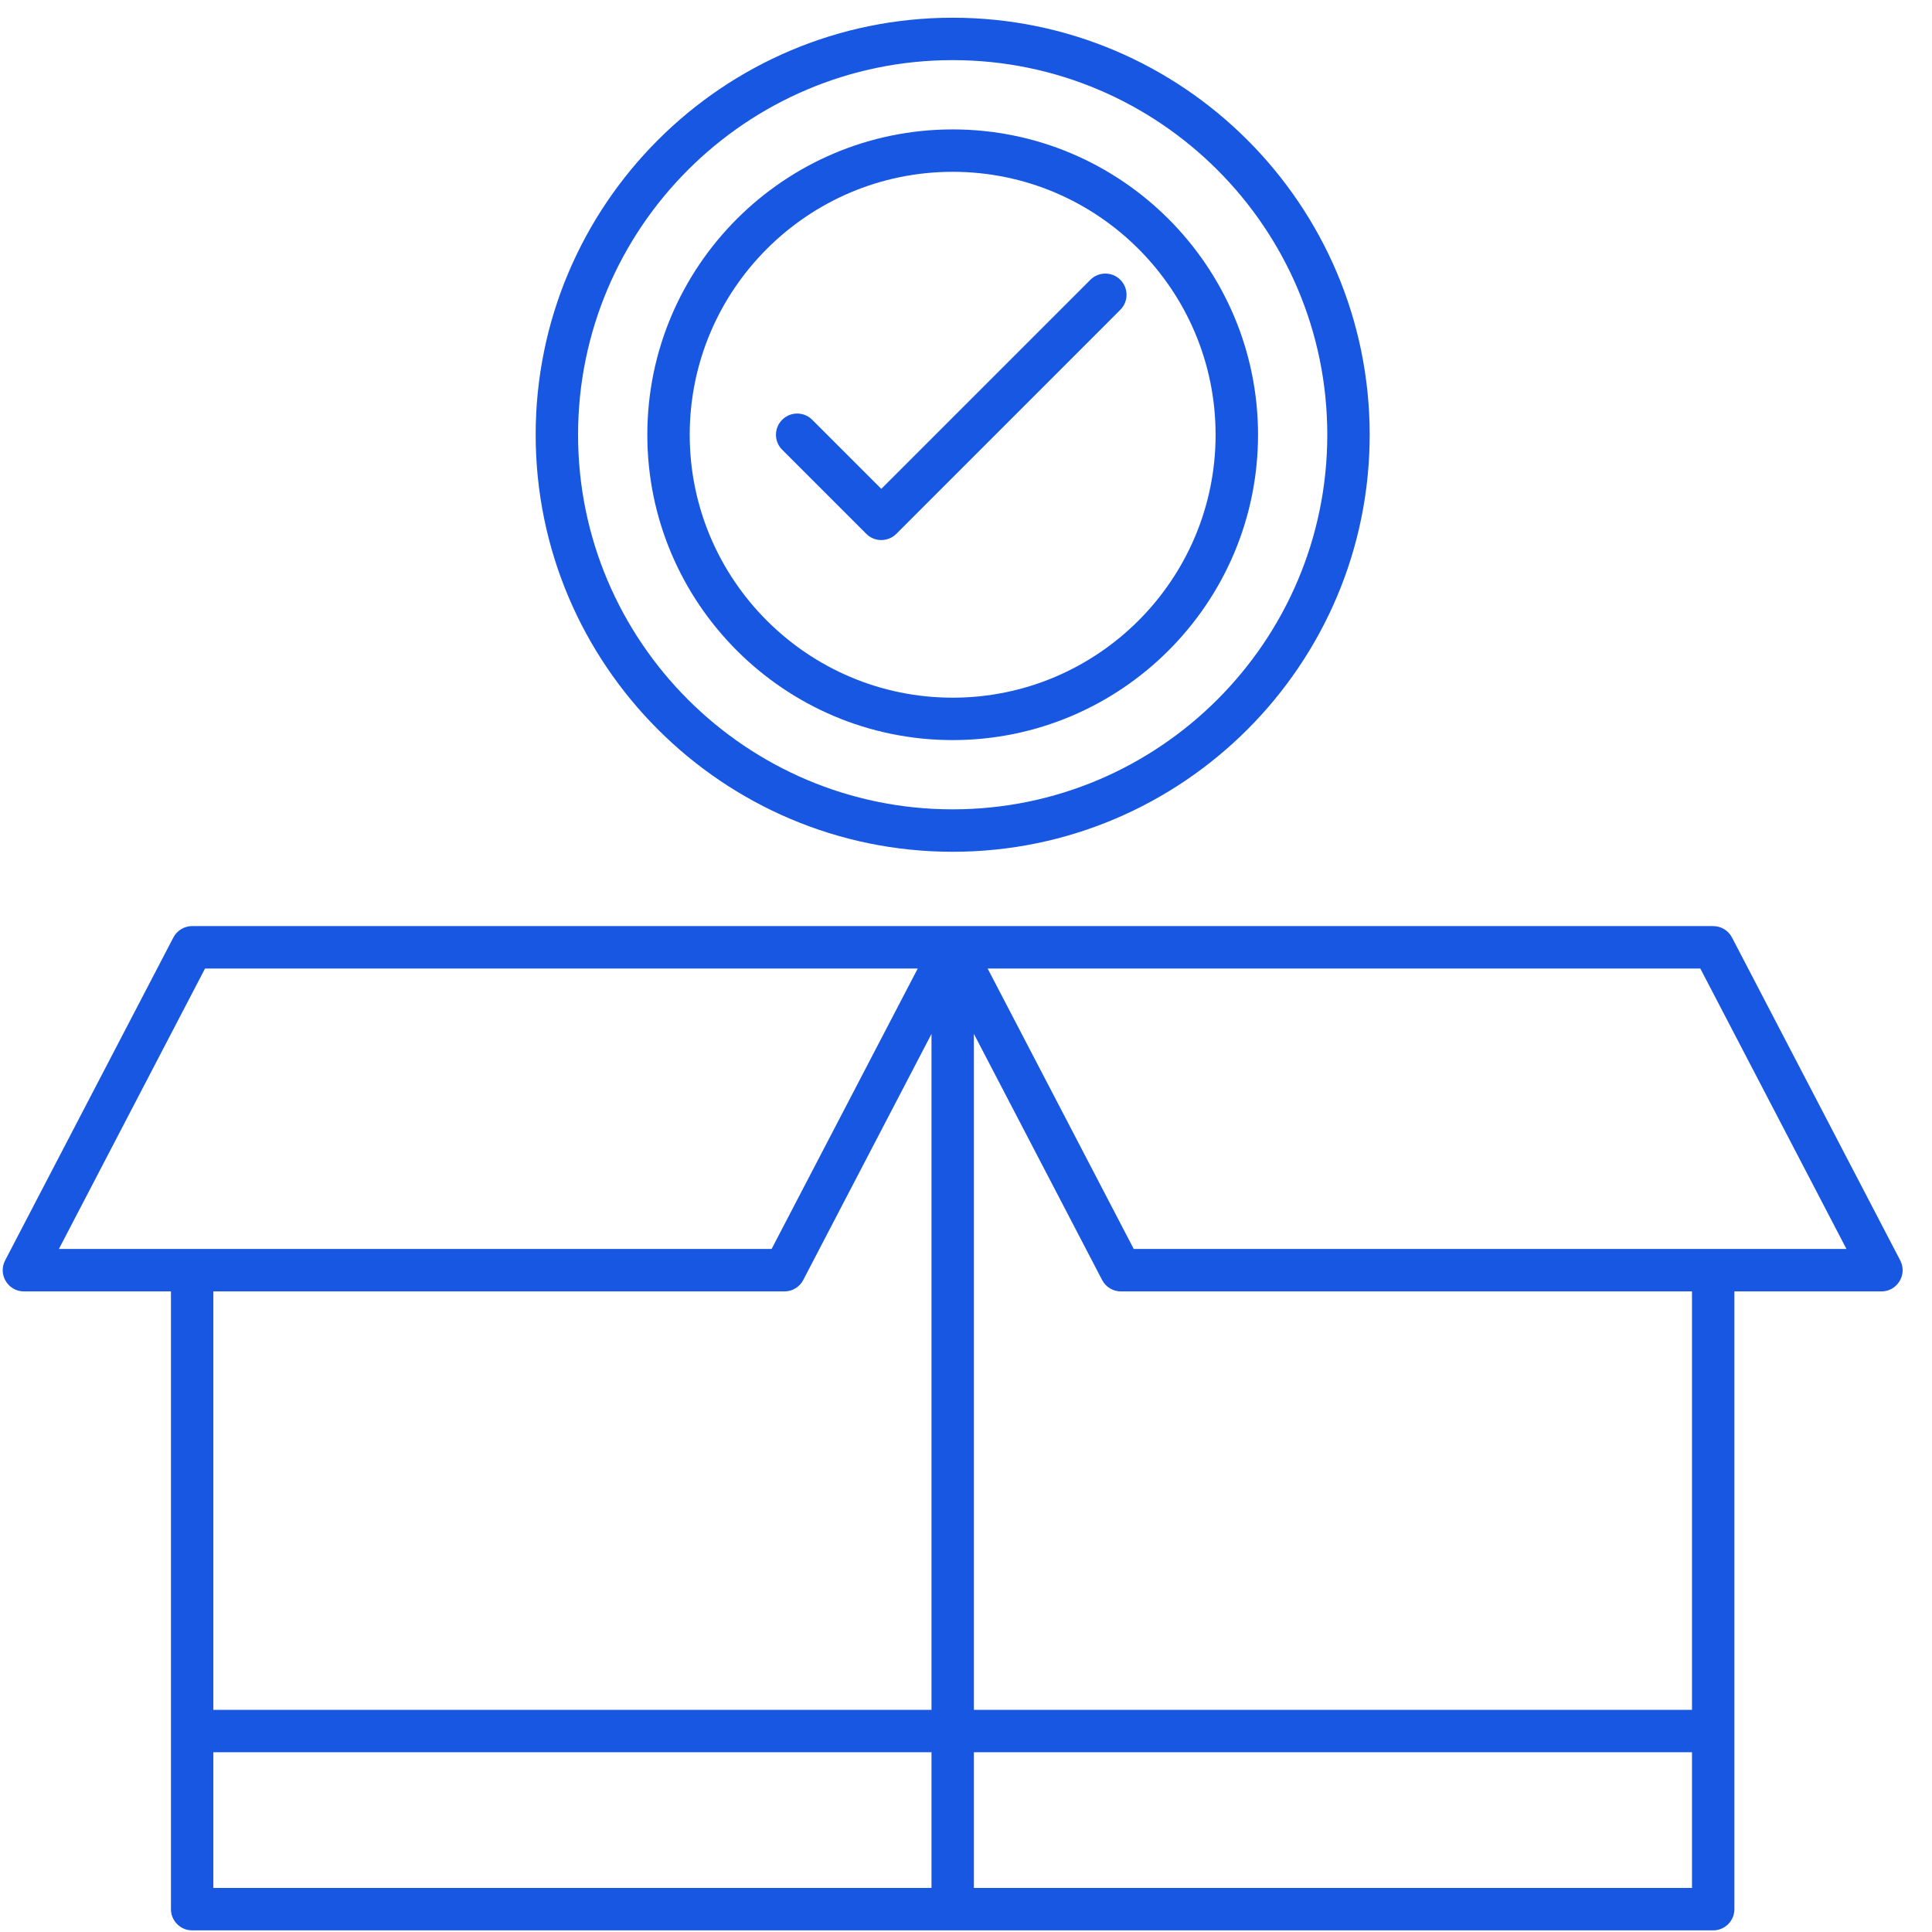
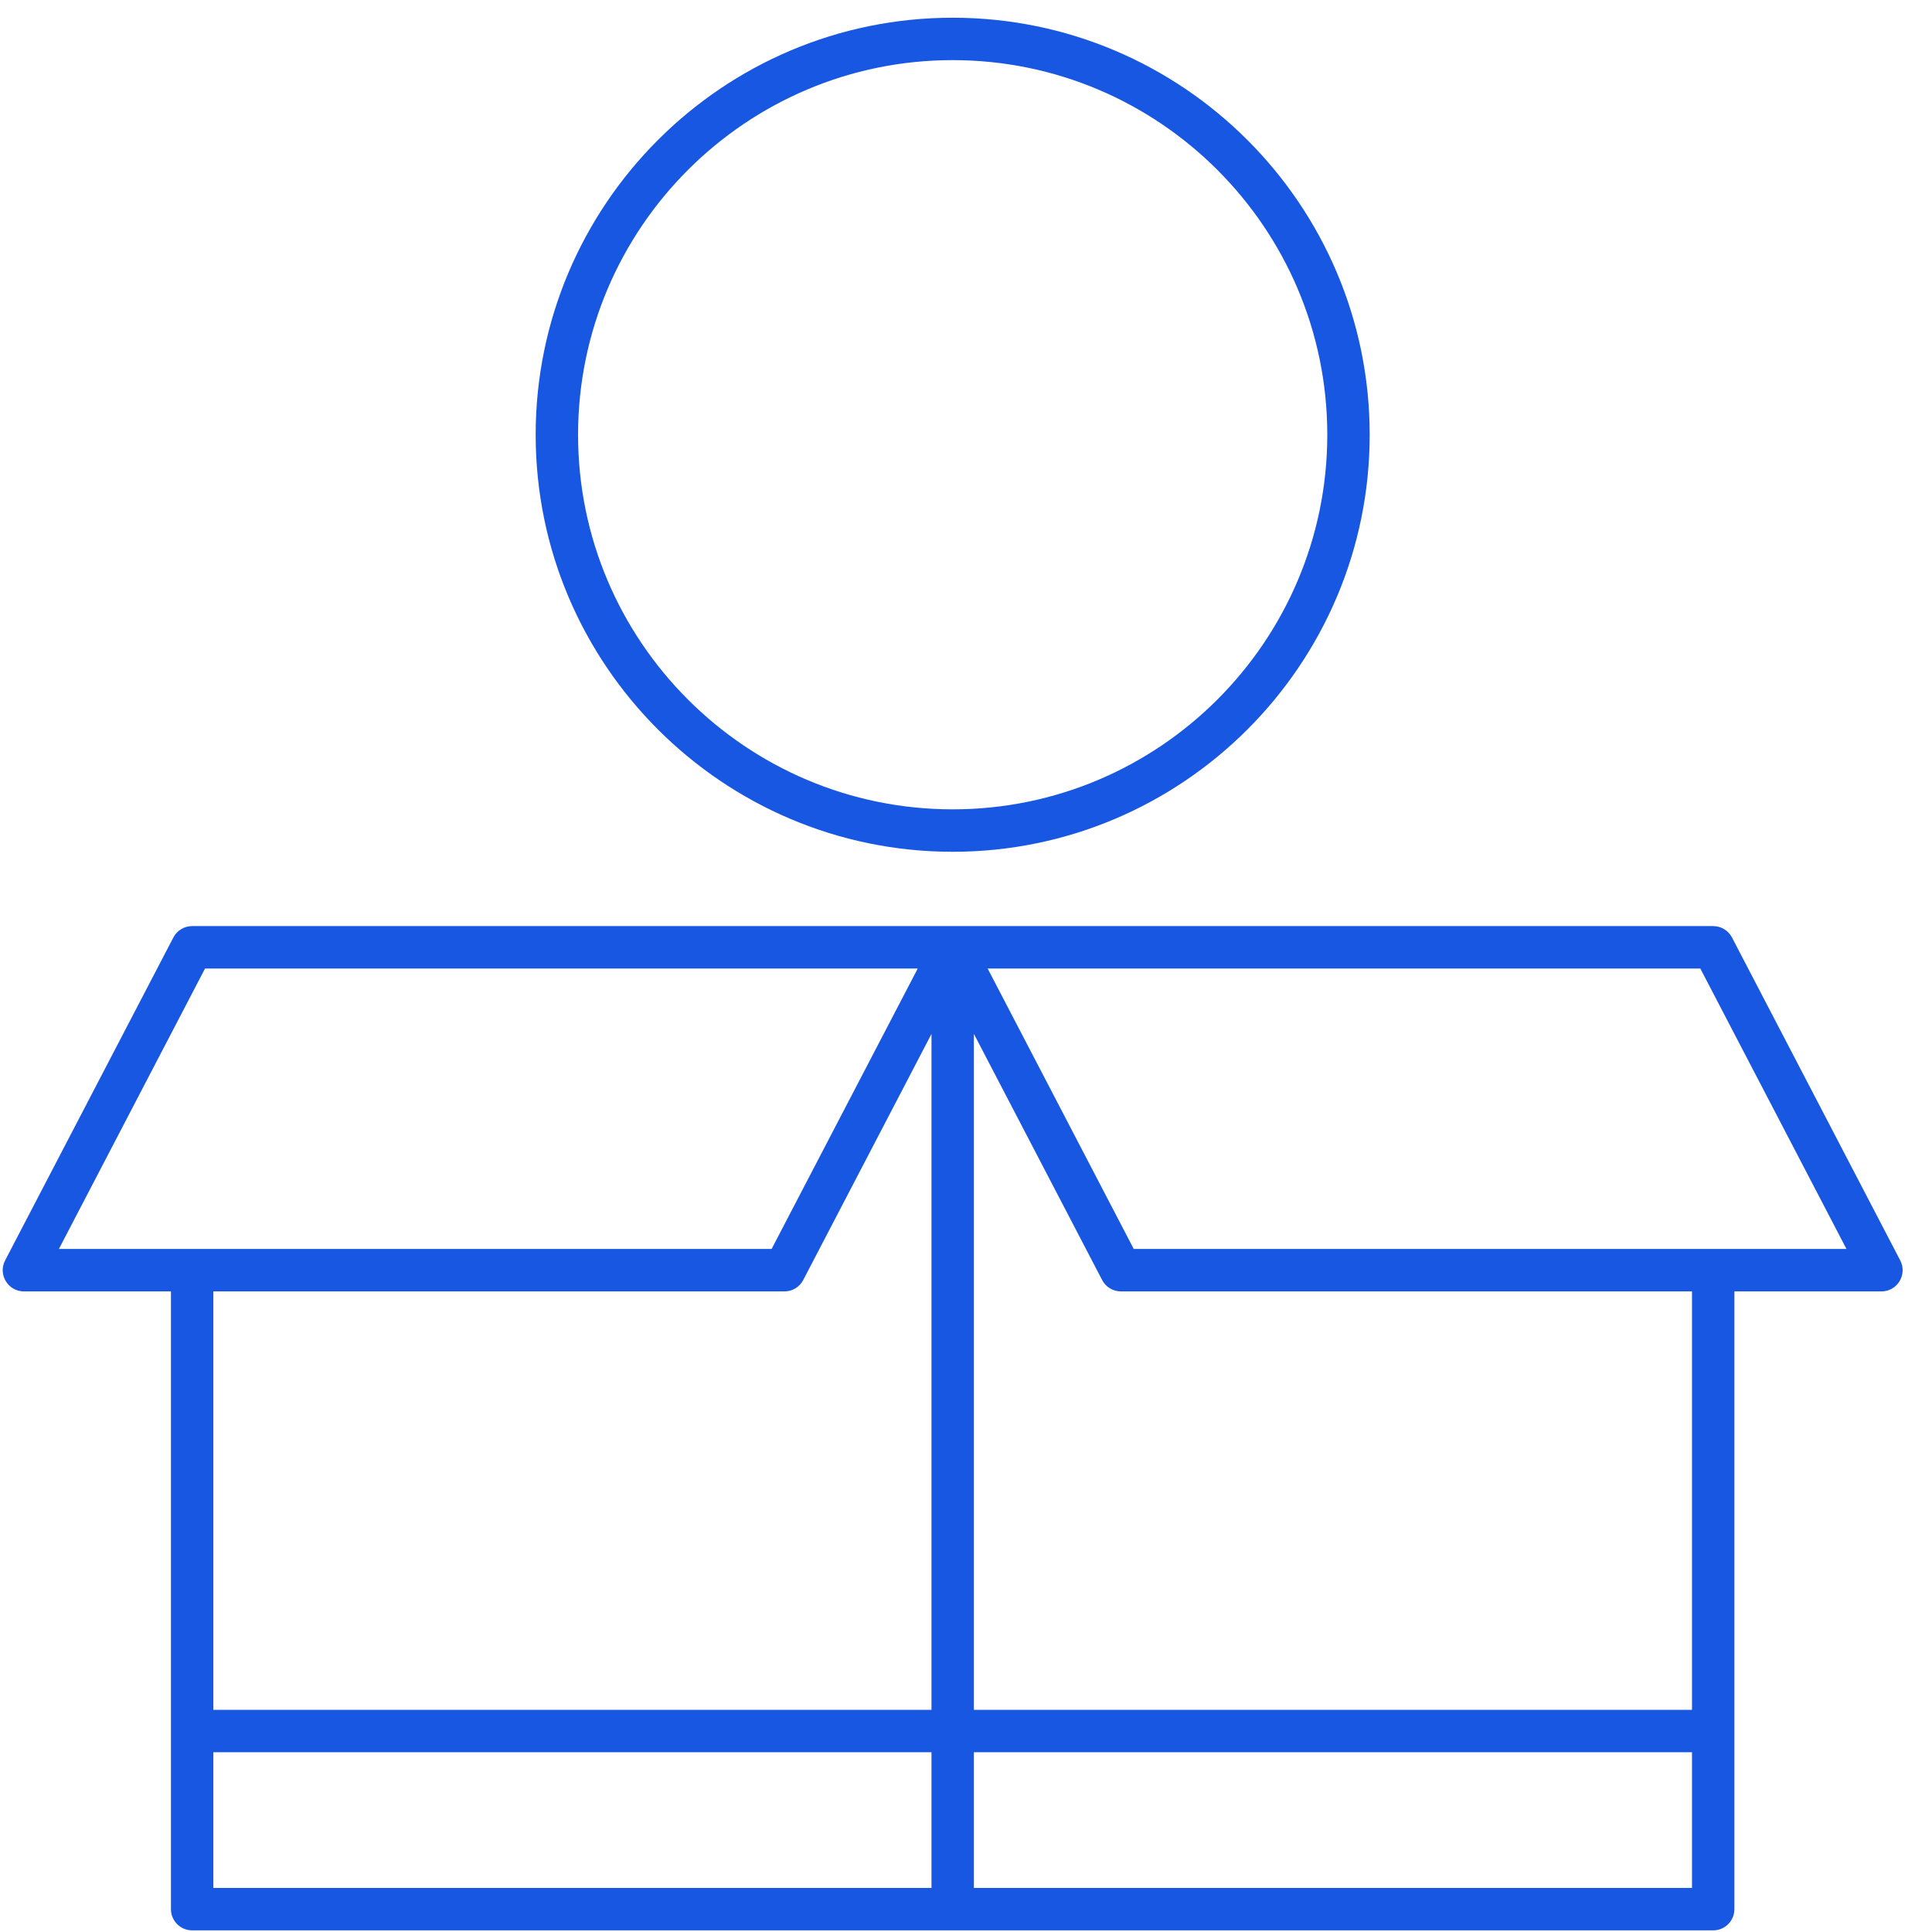
<svg xmlns="http://www.w3.org/2000/svg" width="58" height="58" viewBox="0 0 58 58" fill="none">
  <path d="M57.046 37.838L51.996 28.145C51.886 27.934 51.669 27.802 51.431 27.802C50.144 27.802 7.056 27.802 5.768 27.802C5.531 27.802 5.314 27.934 5.204 28.145L0.154 37.838C-0.067 38.261 0.241 38.769 0.718 38.769H5.132V57.314C5.132 57.666 5.417 57.951 5.768 57.951H51.431C51.783 57.951 52.068 57.666 52.068 57.314V38.769H56.482C56.959 38.769 57.267 38.261 57.046 37.838ZM6.155 29.076H27.551L23.164 37.495H1.768L6.155 29.076ZM23.55 38.769C23.787 38.769 24.005 38.637 24.114 38.426L27.964 31.039V51.33H6.405V38.769H23.55ZM6.405 52.603H27.964V56.677H6.405V52.603ZM29.237 56.677V52.603H50.795V56.677H29.237ZM50.795 51.33H29.237V31.038L33.086 38.426C33.195 38.637 33.413 38.769 33.65 38.769H50.795V51.33ZM34.036 37.495L29.65 29.076H51.045L55.432 37.495H34.036Z" fill="#1857E2" />
  <path d="M28.6 25.571C35.503 25.571 41.119 19.954 41.119 13.052C41.119 6.148 35.503 0.532 28.6 0.532C21.697 0.532 16.081 6.148 16.081 13.051C16.081 19.954 21.697 25.571 28.6 25.571ZM28.6 1.805C34.801 1.805 39.846 6.85 39.846 13.051C39.846 19.252 34.801 24.297 28.6 24.297C22.399 24.297 17.354 19.253 17.354 13.052C17.354 6.85 22.399 1.805 28.6 1.805Z" fill="#1857E2" />
-   <path d="M28.6 22.218C33.654 22.218 37.767 18.106 37.767 13.052C37.767 7.997 33.654 3.885 28.6 3.885C23.545 3.885 19.433 7.997 19.433 13.052C19.433 18.106 23.545 22.218 28.6 22.218ZM28.6 5.158C32.952 5.158 36.493 8.699 36.493 13.052C36.493 17.404 32.952 20.945 28.6 20.945C24.247 20.945 20.706 17.404 20.706 13.052C20.706 8.699 24.247 5.158 28.6 5.158Z" fill="#1857E2" />
-   <path d="M26.007 16.027C26.255 16.275 26.658 16.275 26.907 16.027L33.633 9.3C33.882 9.052 33.882 8.649 33.633 8.4C33.385 8.151 32.982 8.151 32.733 8.4L26.457 14.676L24.382 12.601C24.134 12.353 23.731 12.353 23.482 12.601C23.233 12.85 23.233 13.253 23.482 13.502L26.007 16.027Z" fill="#1857E2" />
</svg>